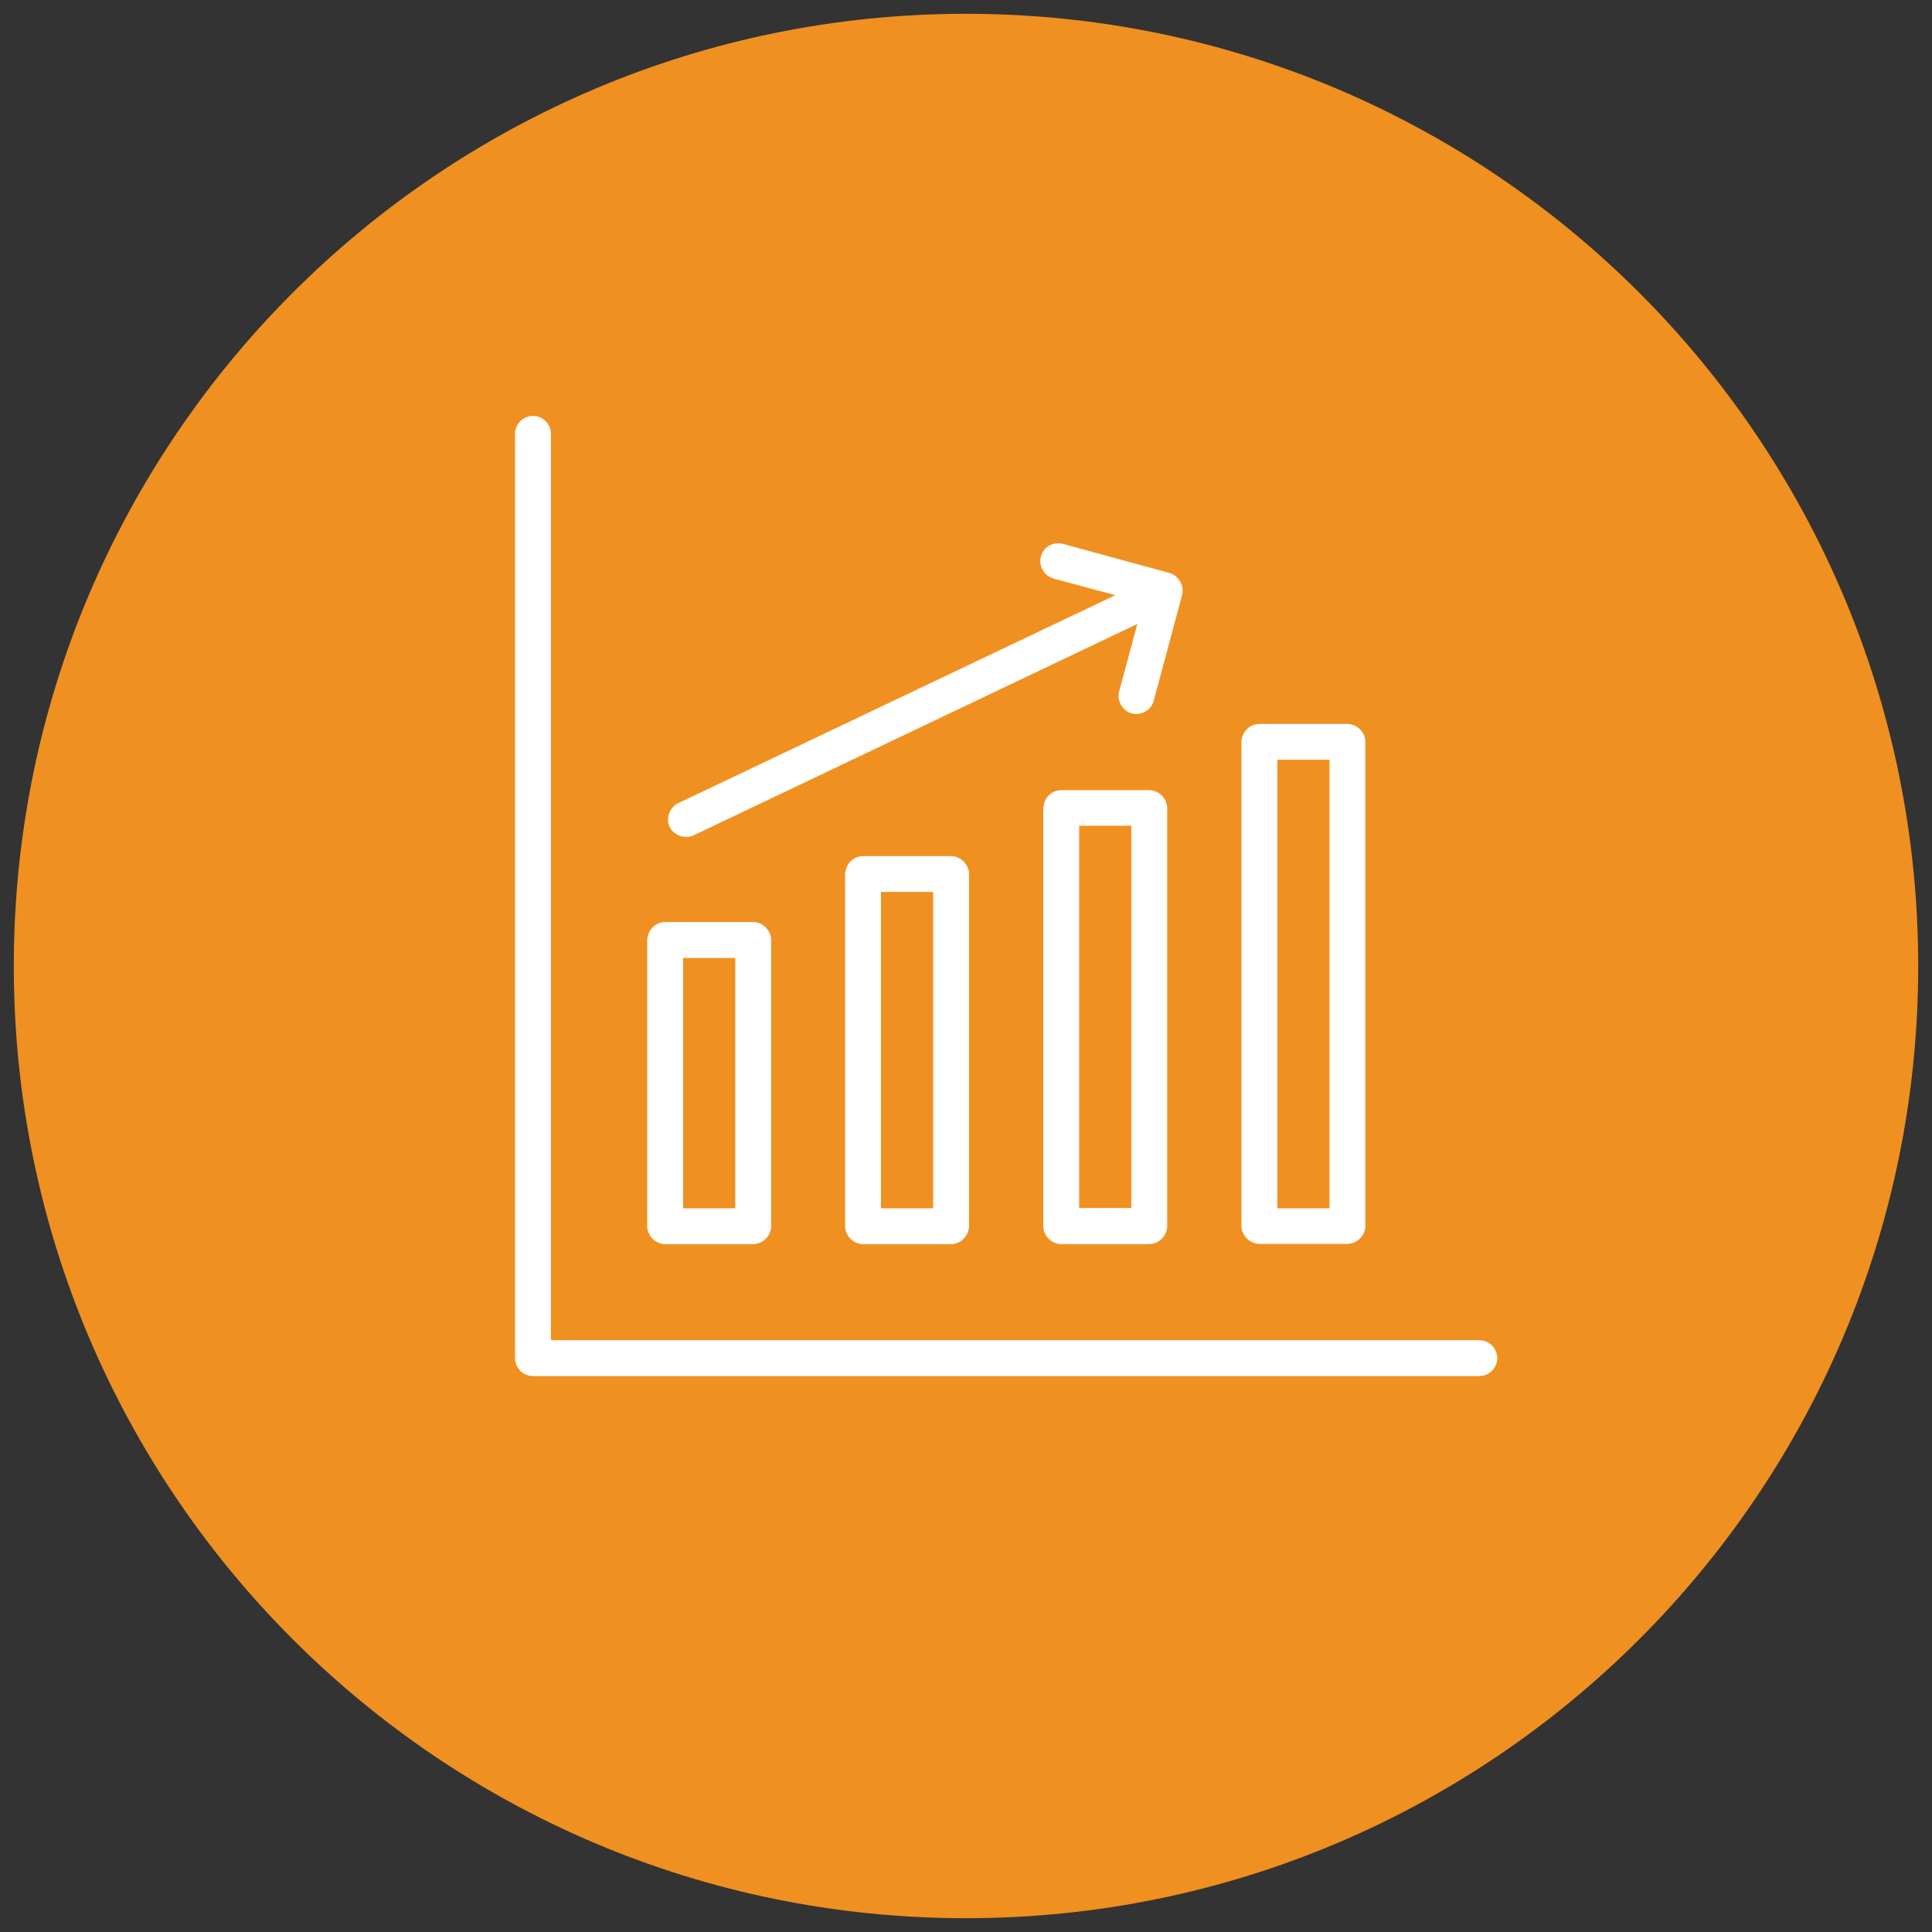
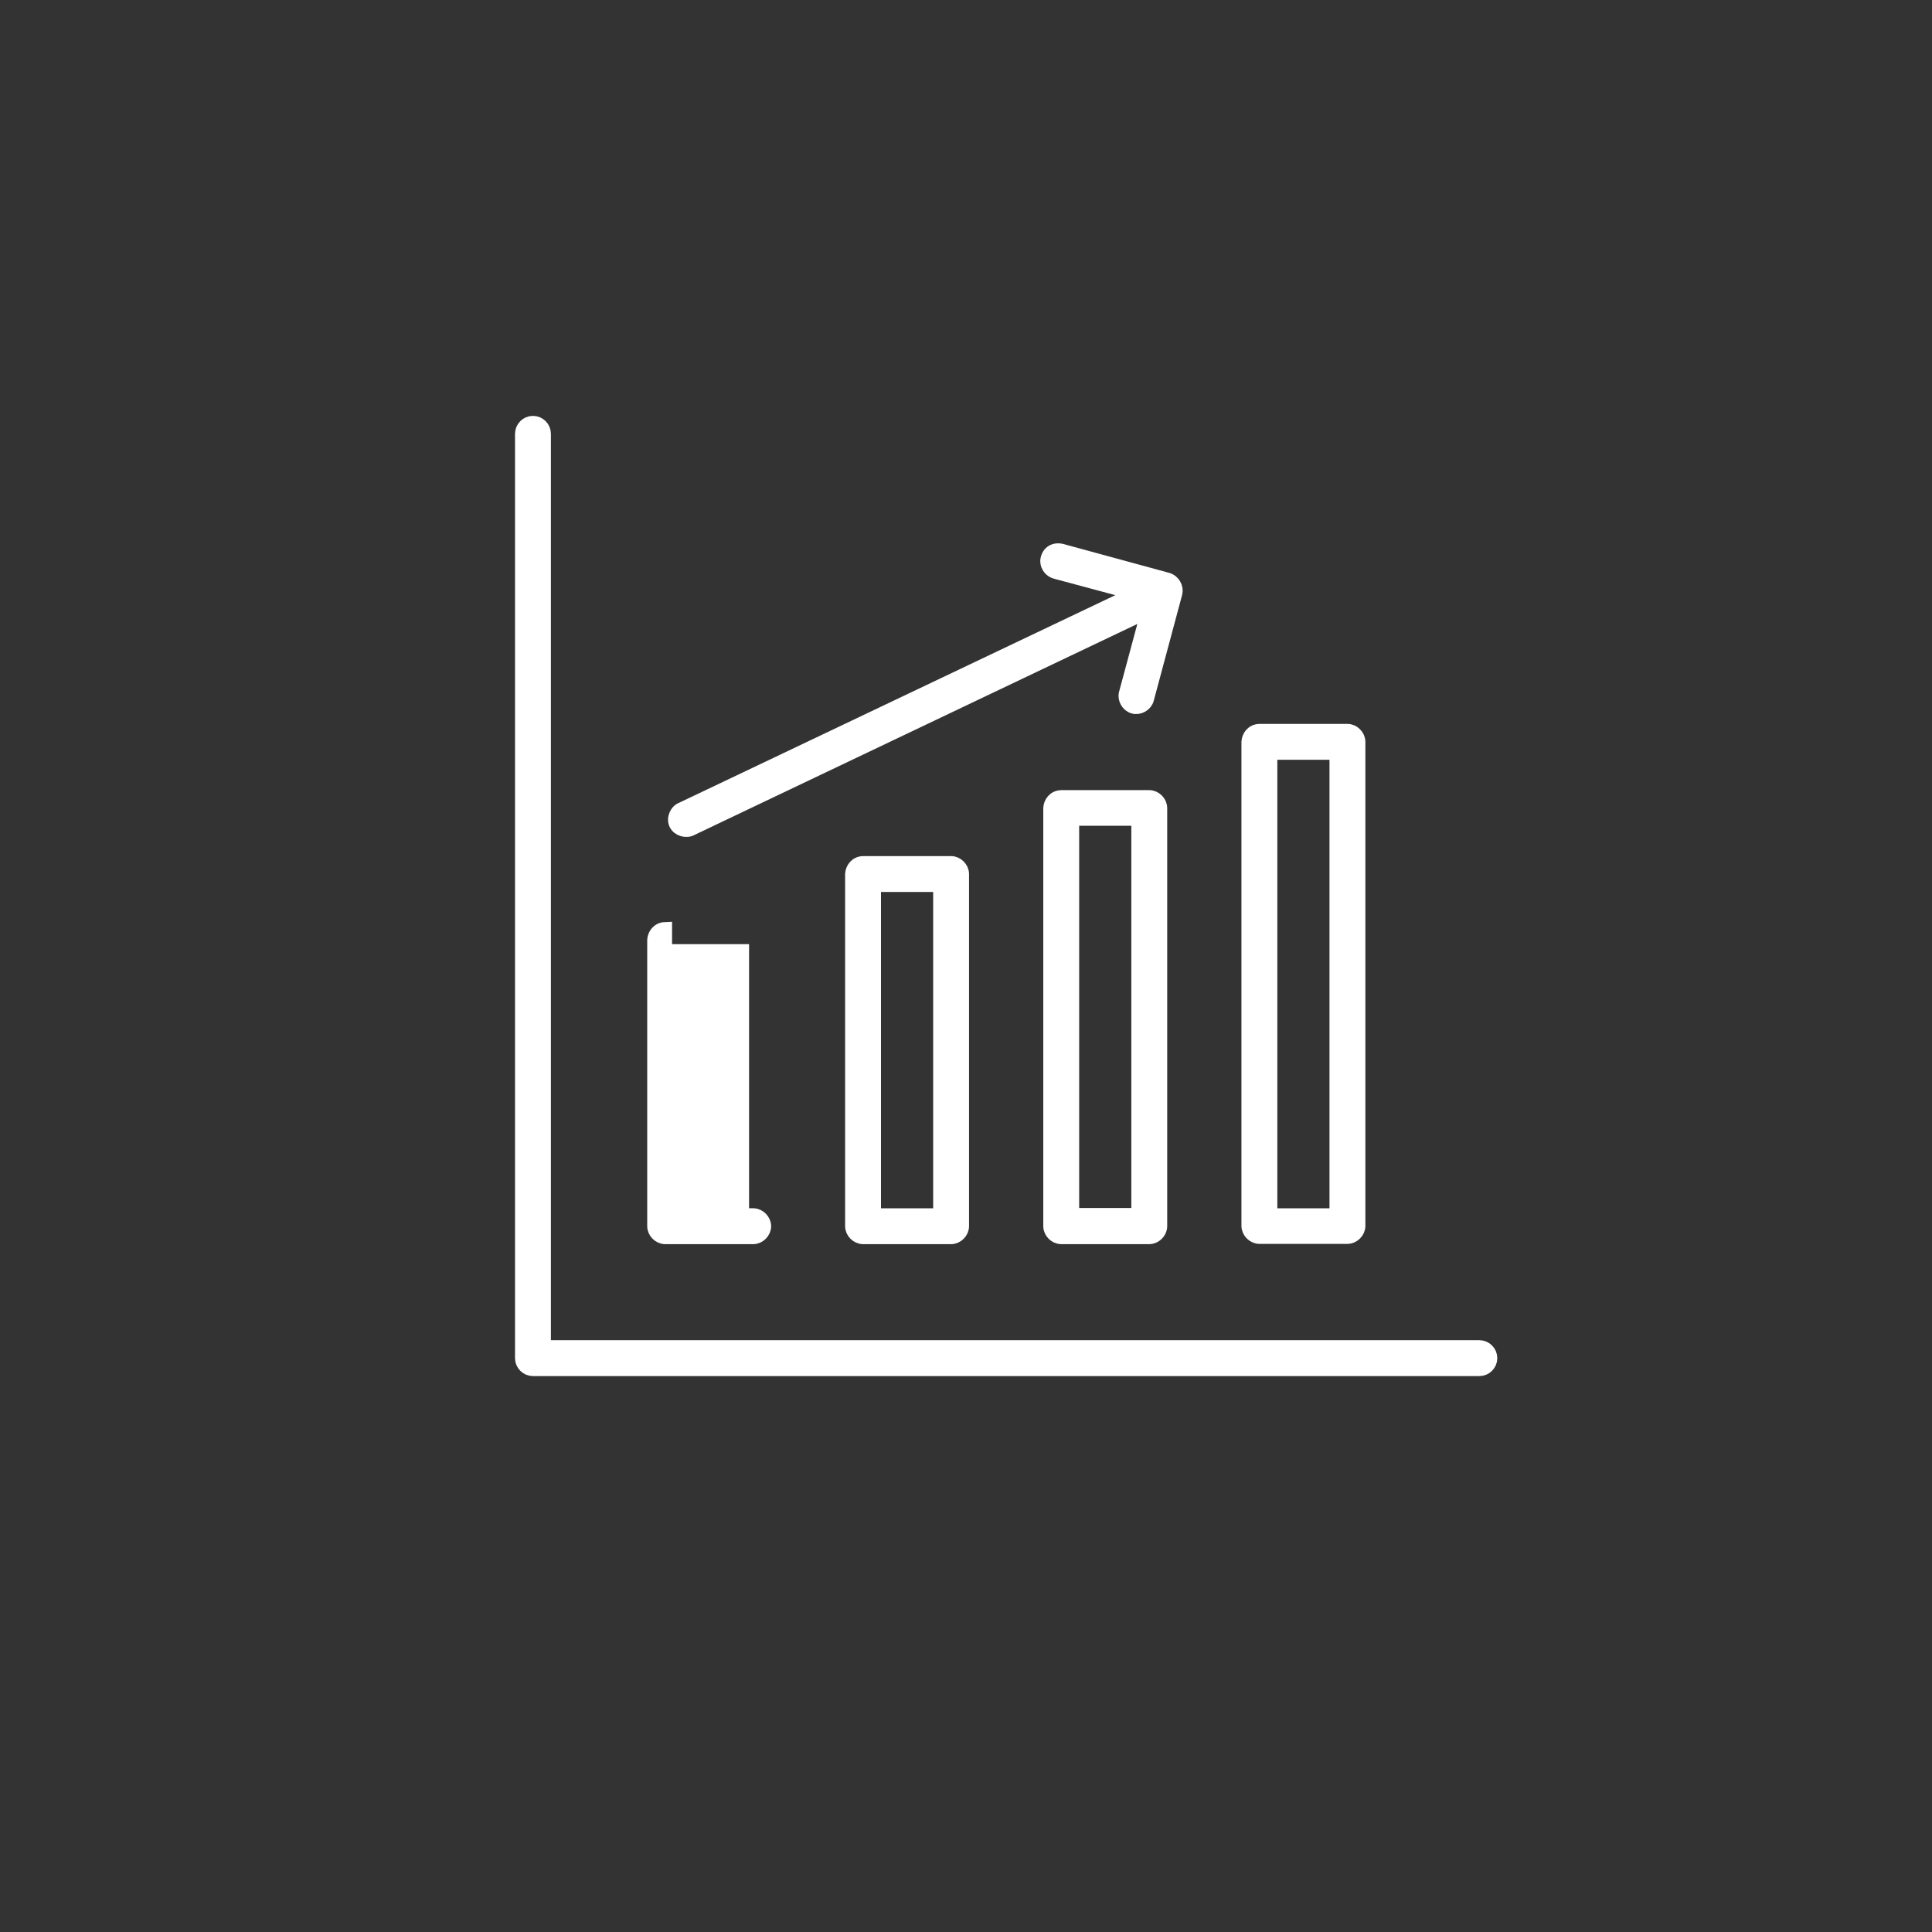
<svg xmlns="http://www.w3.org/2000/svg" version="1.1" id="Layer_1" x="0px" y="0px" viewBox="0 0 70 70" style="enable-background:new 0 0 70 70;" xml:space="preserve">
  <rect x="0" y="0" width="70" height="70" fill="#333333" stroke="none" />
  <style type="text/css">
	.st0{fill:#636464;}
	.st1{fill:#F09021;}
	.st2{fill:#FFFFFF;stroke:#FFFFFF;stroke-width:0.2;stroke-miterlimit:10;}
	.st3{fill:#FFFFFF;stroke:#FFFFFF;stroke-width:0.5;stroke-miterlimit:10;}
	.st4{fill:#FFFFFF;}
</style>
-   <path class="st1" d="M35,69.5L35,69.5C15.95,69.5,0.5,54.05,0.5,35v0C0.5,15.95,15.95,0.5,35,0.5h0c19.05,0,34.5,15.45,34.5,34.5v0  C69.5,54.05,54.05,69.5,35,69.5z" />
  <g transform="translate(0,-952.362)">
-     <path class="st3" d="M19.31,967.68c-0.22,0-0.4,0.18-0.4,0.4v33.49c0,0.22,0.18,0.4,0.4,0.4H53.6c0.22,0,0.4-0.18,0.4-0.4   c0-0.22-0.18-0.4-0.4-0.4H19.71v-33.09C19.71,967.86,19.53,967.68,19.31,967.68z M37.94,972.69c0,0.19,0.14,0.36,0.32,0.4   l2.87,0.77l-16.41,7.81c-0.21,0.07-0.33,0.35-0.23,0.55c0.1,0.2,0.39,0.28,0.58,0.16l16.52-7.87l-0.8,2.97   c-0.06,0.2,0.08,0.44,0.28,0.49c0.2,0.06,0.44-0.08,0.49-0.28l1.03-3.84c0.05-0.2-0.08-0.43-0.29-0.49l-3.85-1.05   C38.16,972.25,37.96,972.42,37.94,972.69z M45.63,978.84c-0.26,0.01-0.39,0.22-0.4,0.4v17.54c0,0.21,0.19,0.4,0.4,0.4h3.19   c0.21,0,0.4-0.19,0.4-0.4v-17.54c0-0.21-0.19-0.4-0.4-0.4H45.63z M46.03,979.64h2.39v16.75h-2.39V979.64z M38.45,981.24   c-0.26,0.01-0.39,0.22-0.4,0.4v15.15c0,0.21,0.19,0.4,0.4,0.4h3.19c0.21,0,0.4-0.19,0.4-0.4v-15.15c0-0.21-0.19-0.4-0.4-0.4H38.45z    M38.85,982.03h2.39v14.35h-2.39V982.03z M31.27,983.63c-0.26,0.01-0.39,0.22-0.4,0.4v12.76c0,0.21,0.19,0.4,0.4,0.4h3.19   c0.21,0,0.4-0.19,0.4-0.4v-12.76c0-0.21-0.19-0.4-0.4-0.4H31.27z M31.67,984.43h2.39v11.96h-2.39V984.43z M24.1,986.02   c-0.26,0.01-0.39,0.22-0.4,0.4v10.37c0,0.21,0.19,0.4,0.4,0.4h3.19c0.21,0,0.4-0.19,0.4-0.4v-10.37c0-0.21-0.19-0.4-0.4-0.4H24.1z    M24.5,986.82h2.39v9.57H24.5V986.82z" />
+     <path class="st3" d="M19.31,967.68c-0.22,0-0.4,0.18-0.4,0.4v33.49c0,0.22,0.18,0.4,0.4,0.4H53.6c0.22,0,0.4-0.18,0.4-0.4   c0-0.22-0.18-0.4-0.4-0.4H19.71v-33.09C19.71,967.86,19.53,967.68,19.31,967.68z M37.94,972.69c0,0.19,0.14,0.36,0.32,0.4   l2.87,0.77l-16.41,7.81c-0.21,0.07-0.33,0.35-0.23,0.55c0.1,0.2,0.39,0.28,0.58,0.16l16.52-7.87l-0.8,2.97   c-0.06,0.2,0.08,0.44,0.28,0.49c0.2,0.06,0.44-0.08,0.49-0.28l1.03-3.84c0.05-0.2-0.08-0.43-0.29-0.49l-3.85-1.05   C38.16,972.25,37.96,972.42,37.94,972.69z M45.63,978.84c-0.26,0.01-0.39,0.22-0.4,0.4v17.54c0,0.21,0.19,0.4,0.4,0.4h3.19   c0.21,0,0.4-0.19,0.4-0.4v-17.54c0-0.21-0.19-0.4-0.4-0.4H45.63z M46.03,979.64h2.39v16.75h-2.39V979.64z M38.45,981.24   c-0.26,0.01-0.39,0.22-0.4,0.4v15.15c0,0.21,0.19,0.4,0.4,0.4h3.19c0.21,0,0.4-0.19,0.4-0.4v-15.15c0-0.21-0.19-0.4-0.4-0.4H38.45z    M38.85,982.03h2.39v14.35h-2.39V982.03z M31.27,983.63c-0.26,0.01-0.39,0.22-0.4,0.4v12.76c0,0.21,0.19,0.4,0.4,0.4h3.19   c0.21,0,0.4-0.19,0.4-0.4v-12.76c0-0.21-0.19-0.4-0.4-0.4H31.27z M31.67,984.43h2.39v11.96h-2.39V984.43z M24.1,986.02   c-0.26,0.01-0.39,0.22-0.4,0.4v10.37c0,0.21,0.19,0.4,0.4,0.4h3.19c0.21,0,0.4-0.19,0.4-0.4c0-0.21-0.19-0.4-0.4-0.4H24.1z    M24.5,986.82h2.39v9.57H24.5V986.82z" />
  </g>
</svg>